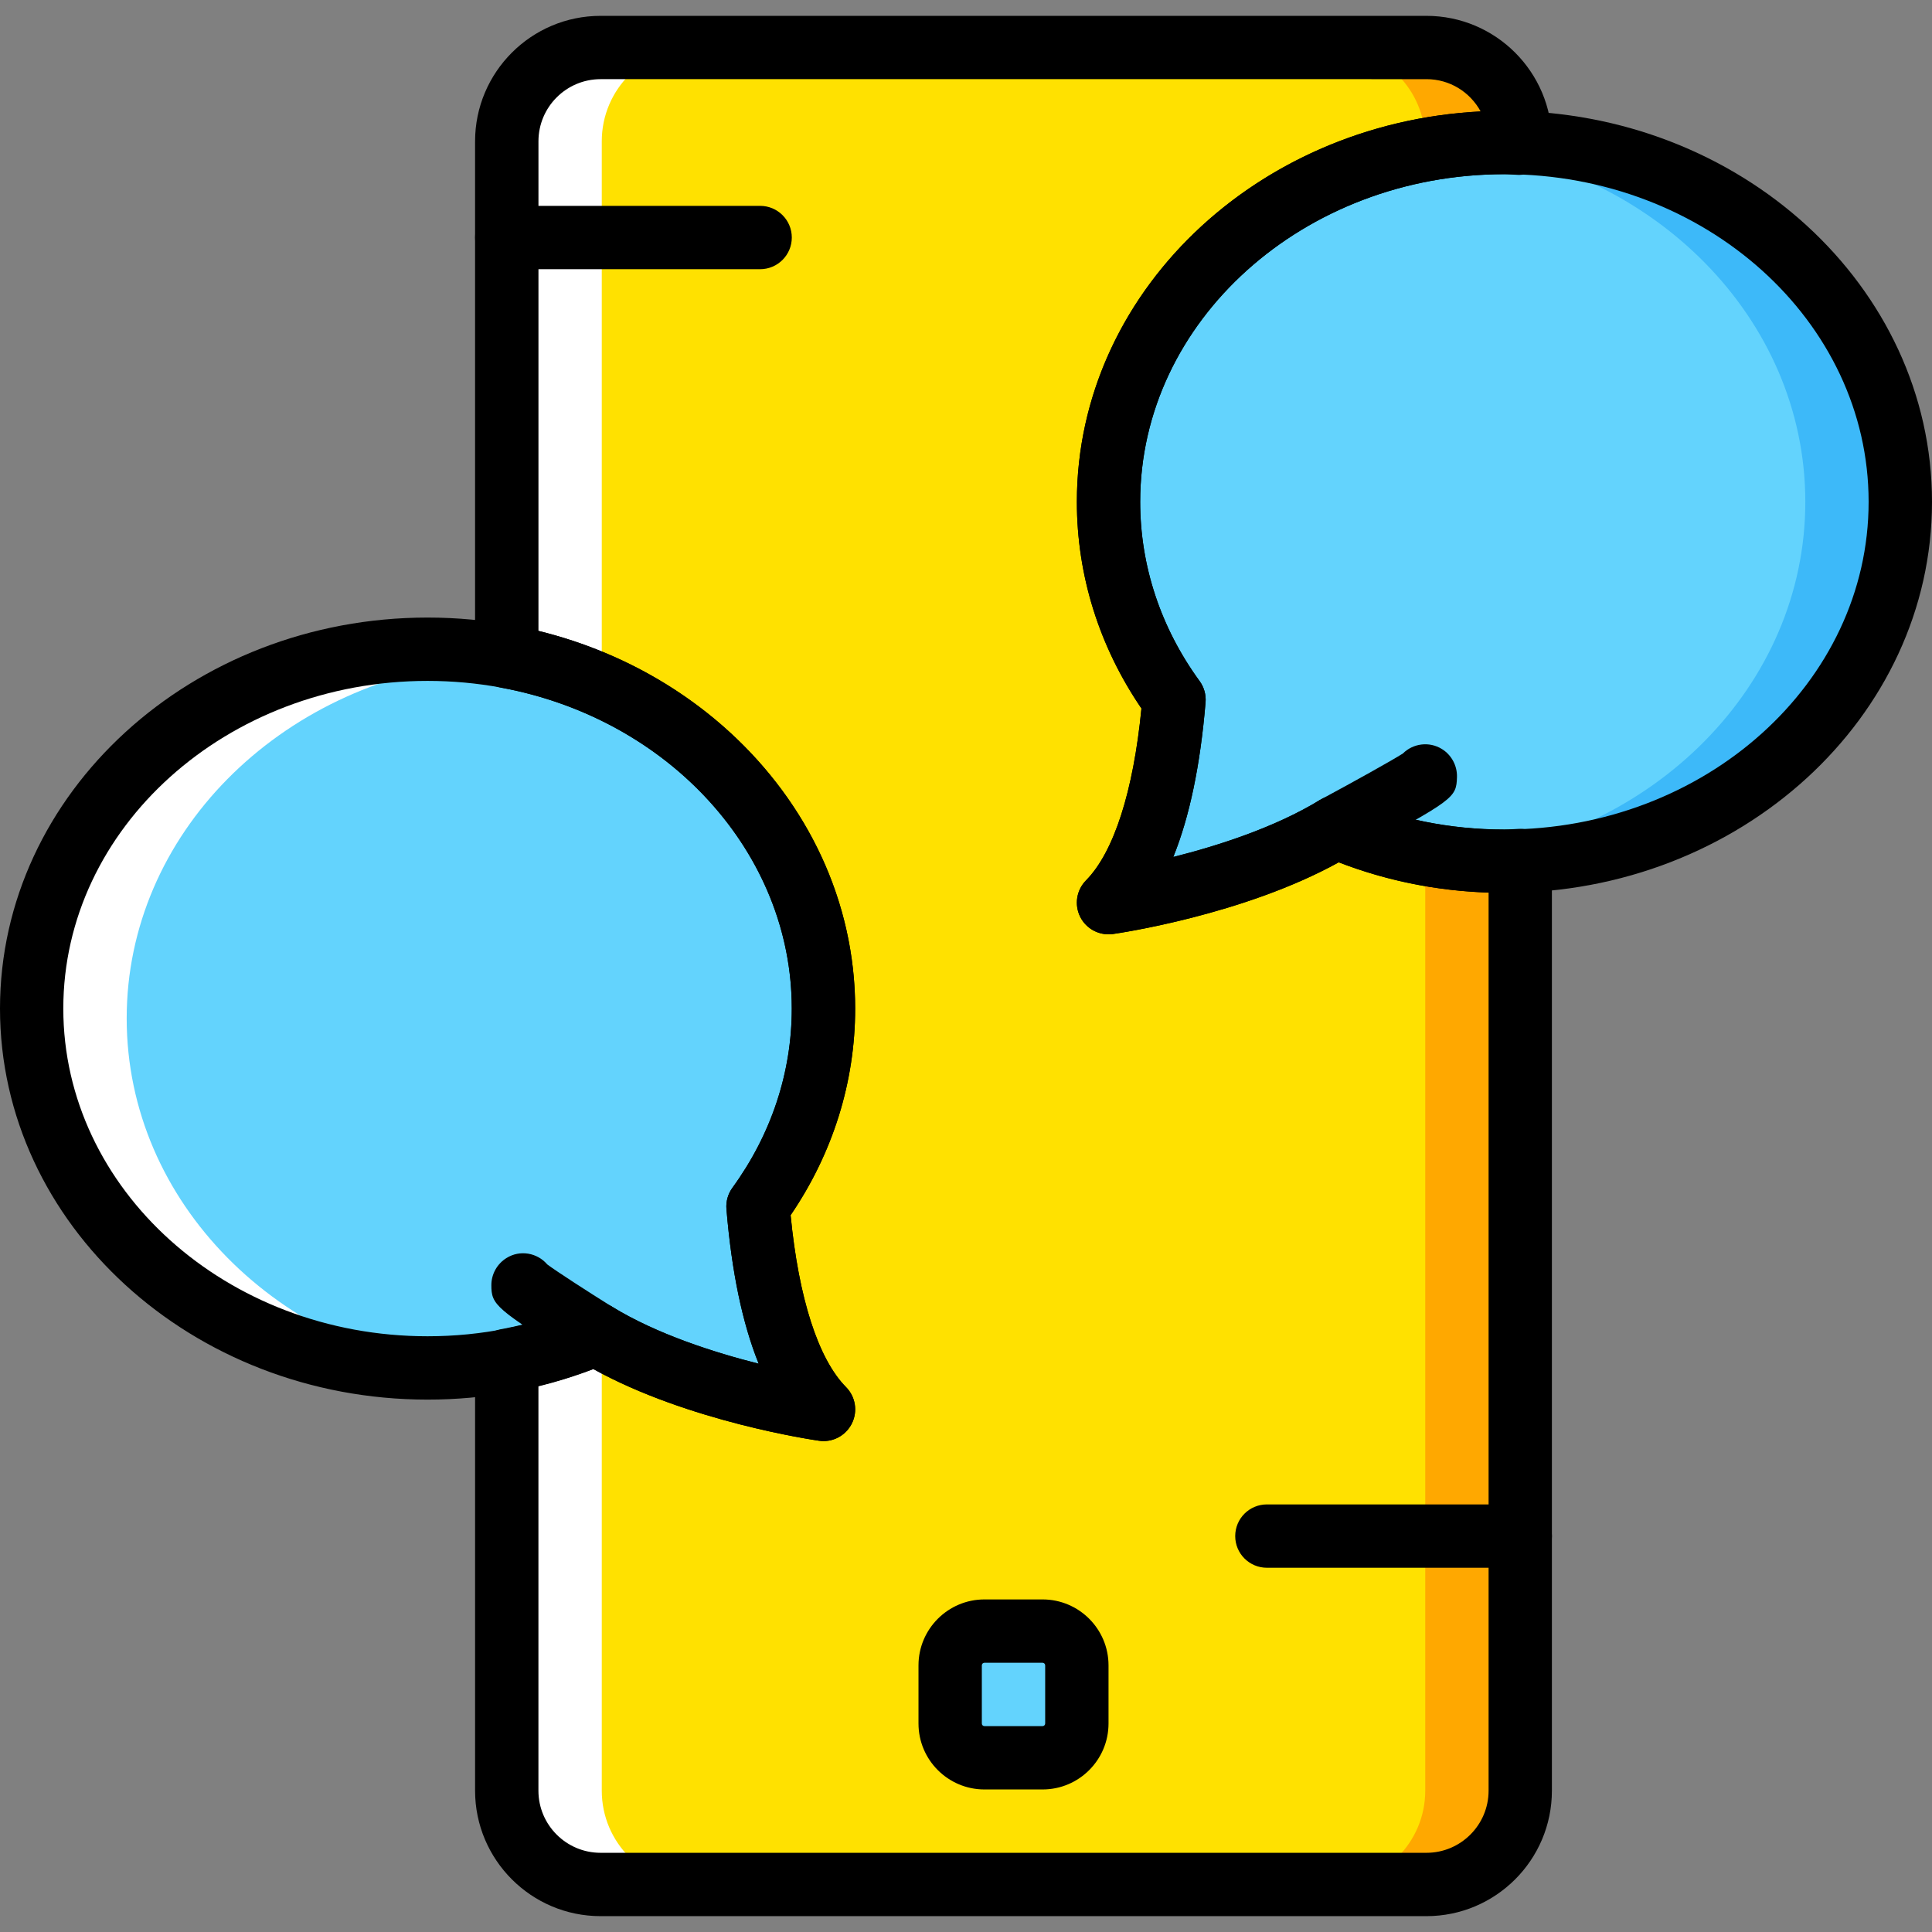
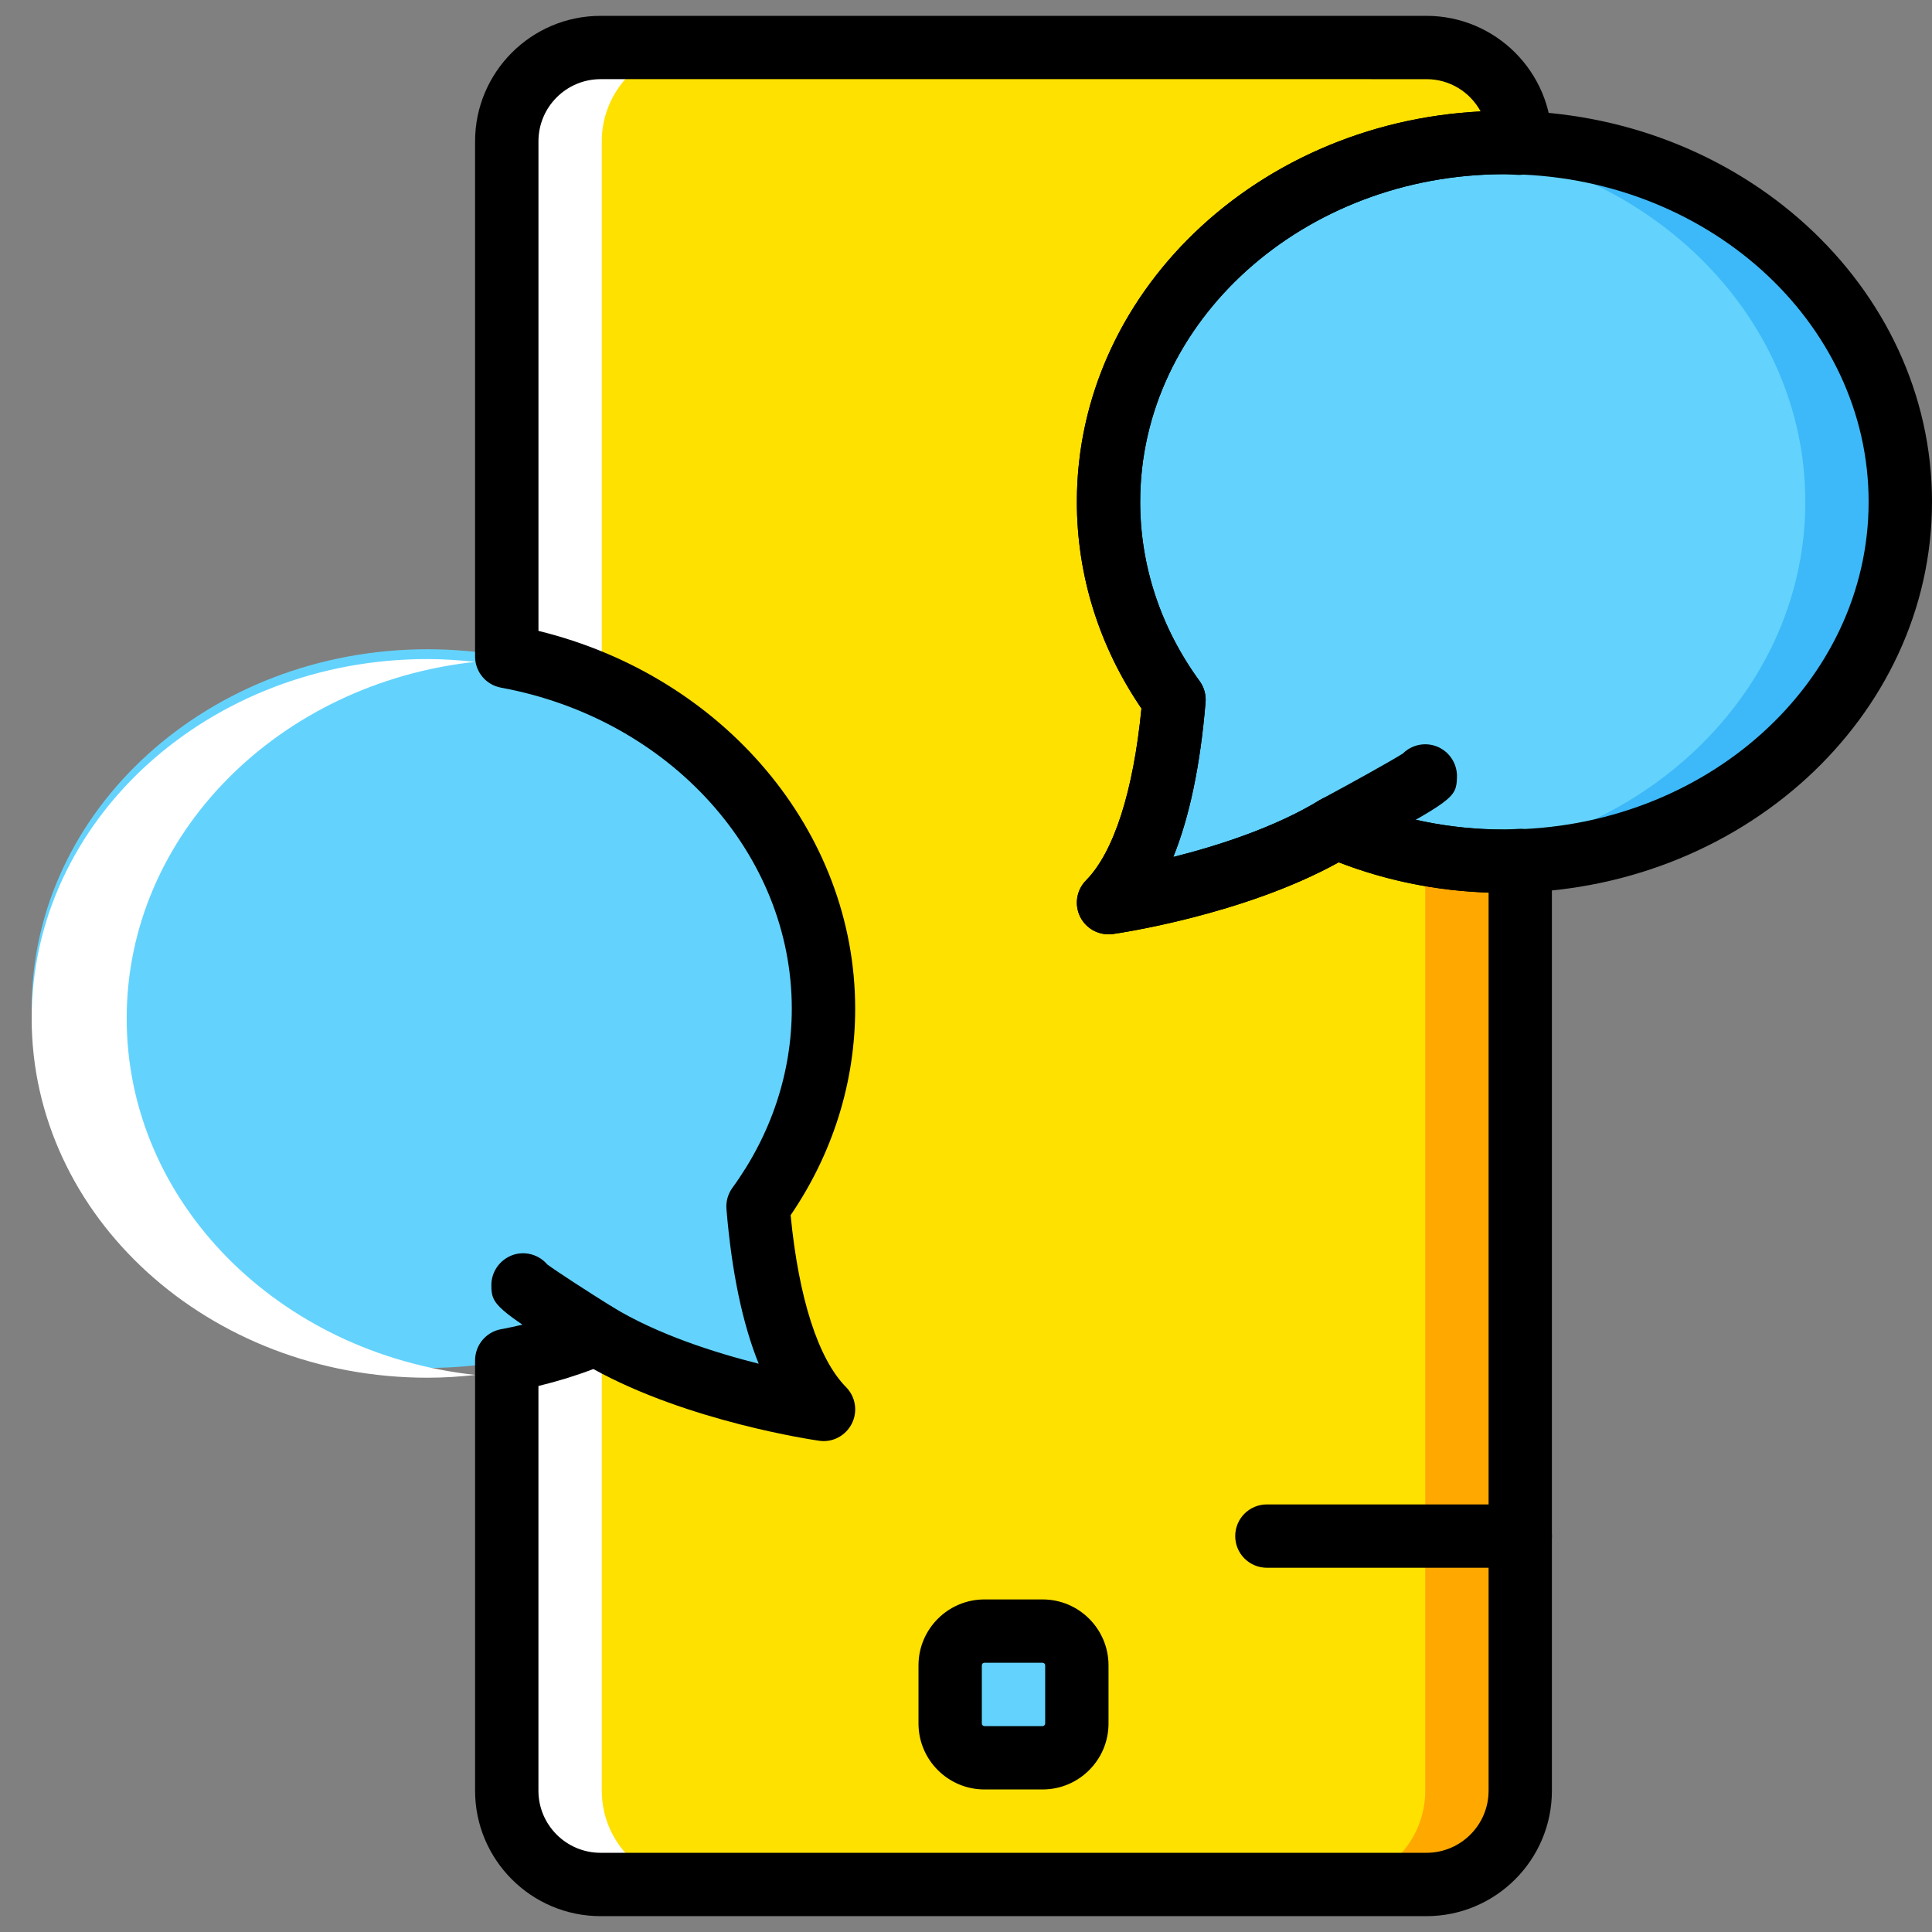
<svg xmlns="http://www.w3.org/2000/svg" height="800px" width="800px" version="1.1" id="Layer_1" viewBox="0 0 512 512" xml:space="preserve">
  <rect x="0" y="0" width="512" height="512" fill="#808080" stroke="none" />
  <g transform="translate(1 1)">
    <path style="fill:#63D3FD;" d="M397.689,36.766c-57.948,0-104.918,42.639-104.918,95.224c0,19.38,6.396,37.401,17.349,52.442   c-1.435,17.383-5.573,41.858-17.349,53.777c0,0,35.974-5.112,60.34-20.01c13.53,5.775,28.63,9.023,44.578,9.023   c57.948,0,104.918-42.639,104.918-95.232C502.607,79.405,455.637,36.766,397.689,36.766" />
    <path style="fill:#3DB9F9;" d="M397.689,36.766c-4.272,0-8.452,0.302-12.59,0.747c51.997,5.657,92.328,45.761,92.328,94.477   c0,48.757-40.381,88.887-92.429,94.493c4.163,0.462,8.385,0.739,12.691,0.739c57.948,0,104.918-42.639,104.918-95.232   C502.607,79.405,455.637,36.766,397.689,36.766" />
    <path style="fill:#63D3FD;" d="M112.311,171.061c57.948,0,104.918,42.639,104.918,95.224c0,19.38-6.396,37.401-17.349,52.442   c1.435,17.383,5.573,41.858,17.349,53.777c0,0-35.974-5.112-60.34-20.01c-13.53,5.775-28.63,9.023-44.578,9.023   c-57.948,0-104.918-42.639-104.918-95.232C7.393,213.7,54.363,171.061,112.311,171.061" />
    <path style="fill:#FFE100;" d="M397.689,227.222c-15.947,0-31.047-3.248-44.578-9.023c-24.366,14.898-60.34,20.01-60.34,20.01   c11.776-11.919,15.914-36.394,17.349-53.777c-10.953-15.041-17.349-33.053-17.349-52.434c0-52.593,46.97-95.232,104.918-95.232   c1.419,0,2.795,0.143,4.197,0.193v-0.512c0-13.732-11.13-24.861-24.861-24.861H158.156c-13.732,0-24.861,11.13-24.861,24.861   v136.528c47.885,8.821,83.934,47.247,83.934,93.318c0,19.38-6.396,37.393-17.349,52.434c1.435,17.383,5.573,41.858,17.349,53.777   c0,0-35.974-5.112-60.34-20.01c-7.42,3.173-15.343,5.489-23.594,7.017v114.033c0,13.732,11.13,24.861,24.861,24.861h218.867   c13.732,0,24.861-11.13,24.861-24.861V288.393v-61.364C400.483,227.079,399.107,227.222,397.689,227.222" />
    <g>
      <path style="fill:#FFFFFF;" d="M158.475,172.975V36.447c0-13.732,11.13-24.861,24.861-24.861h-25.18    c-13.732,0-24.861,11.13-24.861,24.861v136.528H158.475z" />
      <path style="fill:#FFFFFF;" d="M158.475,473.544V359.511c2.711-0.504,5.321-1.225,7.957-1.905    c-3.299-1.561-6.505-3.257-9.543-5.112c-7.42,3.164-15.343,5.489-23.594,7.017v114.033c0,13.732,11.13,24.861,24.861,24.861h25.18    C169.605,498.405,158.475,487.276,158.475,473.544" />
    </g>
    <g>
-       <path style="fill:#FFA800;" d="M397.689,36.766c1.419,0,2.795,0.143,4.197,0.193v-0.512c0-13.732-11.13-24.861-24.861-24.861    h-25.18c13.732,0,24.861,11.13,24.861,24.861v0.512L397.689,36.766z" />
+       <path style="fill:#FFA800;" d="M397.689,36.766c1.419,0,2.795,0.143,4.197,0.193v-0.512c0-13.732-11.13-24.861-24.861-24.861    c13.732,0,24.861,11.13,24.861,24.861v0.512L397.689,36.766z" />
      <path style="fill:#FFA800;" d="M376.705,227.029v61.364v185.151c0,13.732-11.13,24.861-24.861,24.861h25.18    c13.732,0,24.861-11.13,24.861-24.861V288.393v-61.364c-1.402,0.05-2.778,0.193-4.197,0.193L376.705,227.029z" />
    </g>
    <path style="fill:#FFFFFF;" d="M112.311,173.655c4.272,0,8.452,0.302,12.59,0.747c-51.997,5.657-92.328,45.761-92.328,94.477   c0,48.757,40.381,88.887,92.429,94.493c-4.163,0.462-8.385,0.739-12.691,0.739c-57.948,0-104.918-42.639-104.918-95.232   C7.393,216.294,54.363,173.655,112.311,173.655" />
    <path style="fill:#63D3FD;" d="M275.295,464.832h-15.41c-5.019,0-9.082-4.063-9.082-9.082v-15.41c0-5.019,4.062-9.082,9.082-9.082   h15.41c5.019,0,9.082,4.063,9.082,9.082v15.41C284.377,460.769,280.315,464.832,275.295,464.832" />
    <path d="M275.295,473.225h-15.41c-9.636,0-17.475-7.839-17.475-17.475v-15.41c0-9.636,7.84-17.475,17.475-17.475h15.41   c9.636,0,17.475,7.839,17.475,17.475v15.41C292.77,465.386,284.931,473.225,275.295,473.225z M259.885,439.651   c-0.386,0-0.688,0.302-0.688,0.688v15.41c0,0.386,0.302,0.688,0.688,0.688h15.41c0.378,0,0.688-0.31,0.688-0.688v-15.41   c0-0.378-0.311-0.688-0.688-0.688H259.885z" />
-     <path d="M200.443,70.34h-67.148c-4.633,0-8.393-3.76-8.393-8.393s3.76-8.393,8.393-8.393h67.148c4.633,0,8.393,3.76,8.393,8.393   S205.076,70.34,200.443,70.34z" />
    <path d="M401.885,414.471h-67.148c-4.642,0-8.393-3.752-8.393-8.393c0-4.642,3.752-8.393,8.393-8.393h67.148   c4.642,0,8.393,3.752,8.393,8.393C410.279,410.719,406.527,414.471,401.885,414.471z" />
    <path d="M292.77,246.602c-3.139,0-6.06-1.754-7.504-4.616c-1.612-3.223-0.999-7.109,1.536-9.678   c7.369-7.462,12.548-23.577,14.689-45.56c-11.214-16.426-17.114-35.294-17.114-54.759c0-57.134,50.831-103.617,113.311-103.617   S511,74.856,511,131.99c0,57.143-50.831,103.626-113.311,103.626c-15.242,0-29.998-2.72-43.914-8.091   c-25.231,13.958-58.351,18.785-59.82,18.994C293.559,246.577,293.157,246.602,292.77,246.602z M397.689,45.16   c-53.223,0-96.525,38.954-96.525,86.83c0,16.938,5.439,33.364,15.746,47.498c1.184,1.628,1.746,3.626,1.578,5.632   c-1.377,16.602-4.23,30.3-8.553,40.985c11.717-2.954,26.884-7.789,38.794-15.066c2.317-1.419,5.162-1.628,7.672-0.562   c12.976,5.54,26.859,8.351,41.279,8.351c53.223,0,96.525-38.954,96.525-86.839S450.911,45.16,397.689,45.16z" />
    <path d="M353.119,226.592c-2.988,0-5.884-1.595-7.403-4.415c-2.199-4.079-0.663-9.174,3.416-11.365   c8.62-4.642,18.826-10.316,21.655-12.137c2.678-2.661,6.941-3.257,10.307-1.192c2.56,1.57,4.096,4.423,4.02,7.42   c-0.168,5.59-0.688,5.968-28.026,20.681C355.83,226.273,354.471,226.592,353.119,226.592z" />
-     <path d="M217.229,380.897c-0.394,0-0.789-0.025-1.184-0.084c-1.469-0.21-34.598-5.045-59.812-18.994   c-13.942,5.372-28.689,8.091-43.923,8.091C49.831,369.91-1,323.419-1,266.276c0-57.134,50.831-103.617,113.311-103.617   s113.311,46.483,113.311,103.617c0,19.456-5.909,38.325-17.106,54.759c2.132,21.982,7.311,38.098,14.689,45.56   c2.535,2.568,3.148,6.463,1.528,9.669C223.29,379.135,220.369,380.897,217.229,380.897z M156.889,344.1   c1.528,0,3.038,0.42,4.373,1.225c11.902,7.277,27.077,12.112,38.794,15.066c-4.314-10.676-7.168-24.383-8.545-40.985   c-0.168-1.998,0.394-4.004,1.578-5.632c10.299-14.143,15.738-30.569,15.738-47.498c0-47.876-43.302-86.83-96.525-86.83   s-96.525,38.954-96.525,86.83c0,47.884,43.302,86.847,96.525,86.847c14.403,0,28.294-2.812,41.279-8.351   C154.648,344.327,155.773,344.1,156.889,344.1z" />
    <path d="M156.881,360.896c-1.519,0-3.055-0.411-4.44-1.276c-22.15-13.824-23.233-14.773-23.225-20.06   c0-2.904,1.528-5.632,3.995-7.16c3.567-2.25,8.167-1.419,10.819,1.687c2.451,1.83,10.525,7.059,17.307,11.298   c3.928,2.451,5.128,7.63,2.669,11.566C162.412,359.494,159.684,360.896,156.881,360.896z" />
    <path d="M377.024,506.799H158.156c-18.34,0-33.255-14.915-33.255-33.255V359.511c0-4.037,2.887-7.521,6.857-8.251   c7.823-1.452,15.167-3.634,21.831-6.48c2.501-1.066,5.355-0.848,7.68,0.554c11.902,7.277,27.077,12.112,38.794,15.066   c-4.314-10.676-7.168-24.383-8.545-40.985c-0.168-1.998,0.394-4.004,1.578-5.632c10.299-14.143,15.738-30.569,15.738-47.49   c0-41.061-32.407-76.833-77.06-85.059c-3.987-0.73-6.874-4.205-6.874-8.251V36.456c0-18.34,14.915-33.255,33.255-33.255h218.867   c18.34,0,33.255,14.915,33.255,33.255c0,2.275-0.923,4.717-2.568,6.295c-1.637,1.578-3.592,2.543-6.119,2.61l-1.889-0.101   c-0.663-0.042-1.335-0.092-2.014-0.092c-53.223,0-96.525,38.954-96.525,86.839c0,16.938,5.439,33.356,15.746,47.49   c1.184,1.628,1.746,3.626,1.578,5.632c-1.377,16.602-4.23,30.3-8.553,40.985c11.717-2.954,26.884-7.789,38.794-15.066   c2.317-1.419,5.162-1.637,7.672-0.554c12.976,5.54,26.867,8.351,41.279,8.351c0.68,0,1.351-0.042,2.014-0.092l1.889-0.101   c2.275-0.076,4.482,0.764,6.119,2.35c1.637,1.578,2.568,3.76,2.568,6.035v246.515C410.279,491.884,395.364,506.799,377.024,506.799   z M141.689,366.301v107.243c0,9.082,7.386,16.468,16.468,16.468h218.867c9.082,0,16.468-7.386,16.468-16.468V235.548   c-13.757-0.453-27.086-3.148-39.718-8.024c-25.231,13.958-58.351,18.793-59.82,19.003c-3.584,0.495-7.059-1.326-8.679-4.541   c-1.612-3.223-0.999-7.109,1.536-9.678c7.369-7.462,12.548-23.577,14.689-45.56c-11.214-16.426-17.114-35.286-17.114-54.751   c0-55.204,47.44-100.453,107-103.466c-2.829-5.17-8.209-8.553-14.353-8.553H158.165c-9.082,0-16.468,7.386-16.468,16.468v129.746   c49.043,11.994,83.934,53.105,83.934,100.1c0,19.456-5.909,38.316-17.106,54.75c2.132,21.982,7.311,38.098,14.689,45.56   c2.535,2.568,3.148,6.463,1.528,9.669c-1.62,3.223-5.137,5.086-8.679,4.541c-1.469-0.21-34.606-5.053-59.82-19.003   C151.593,363.582,146.733,365.076,141.689,366.301z" />
  </g>
</svg>